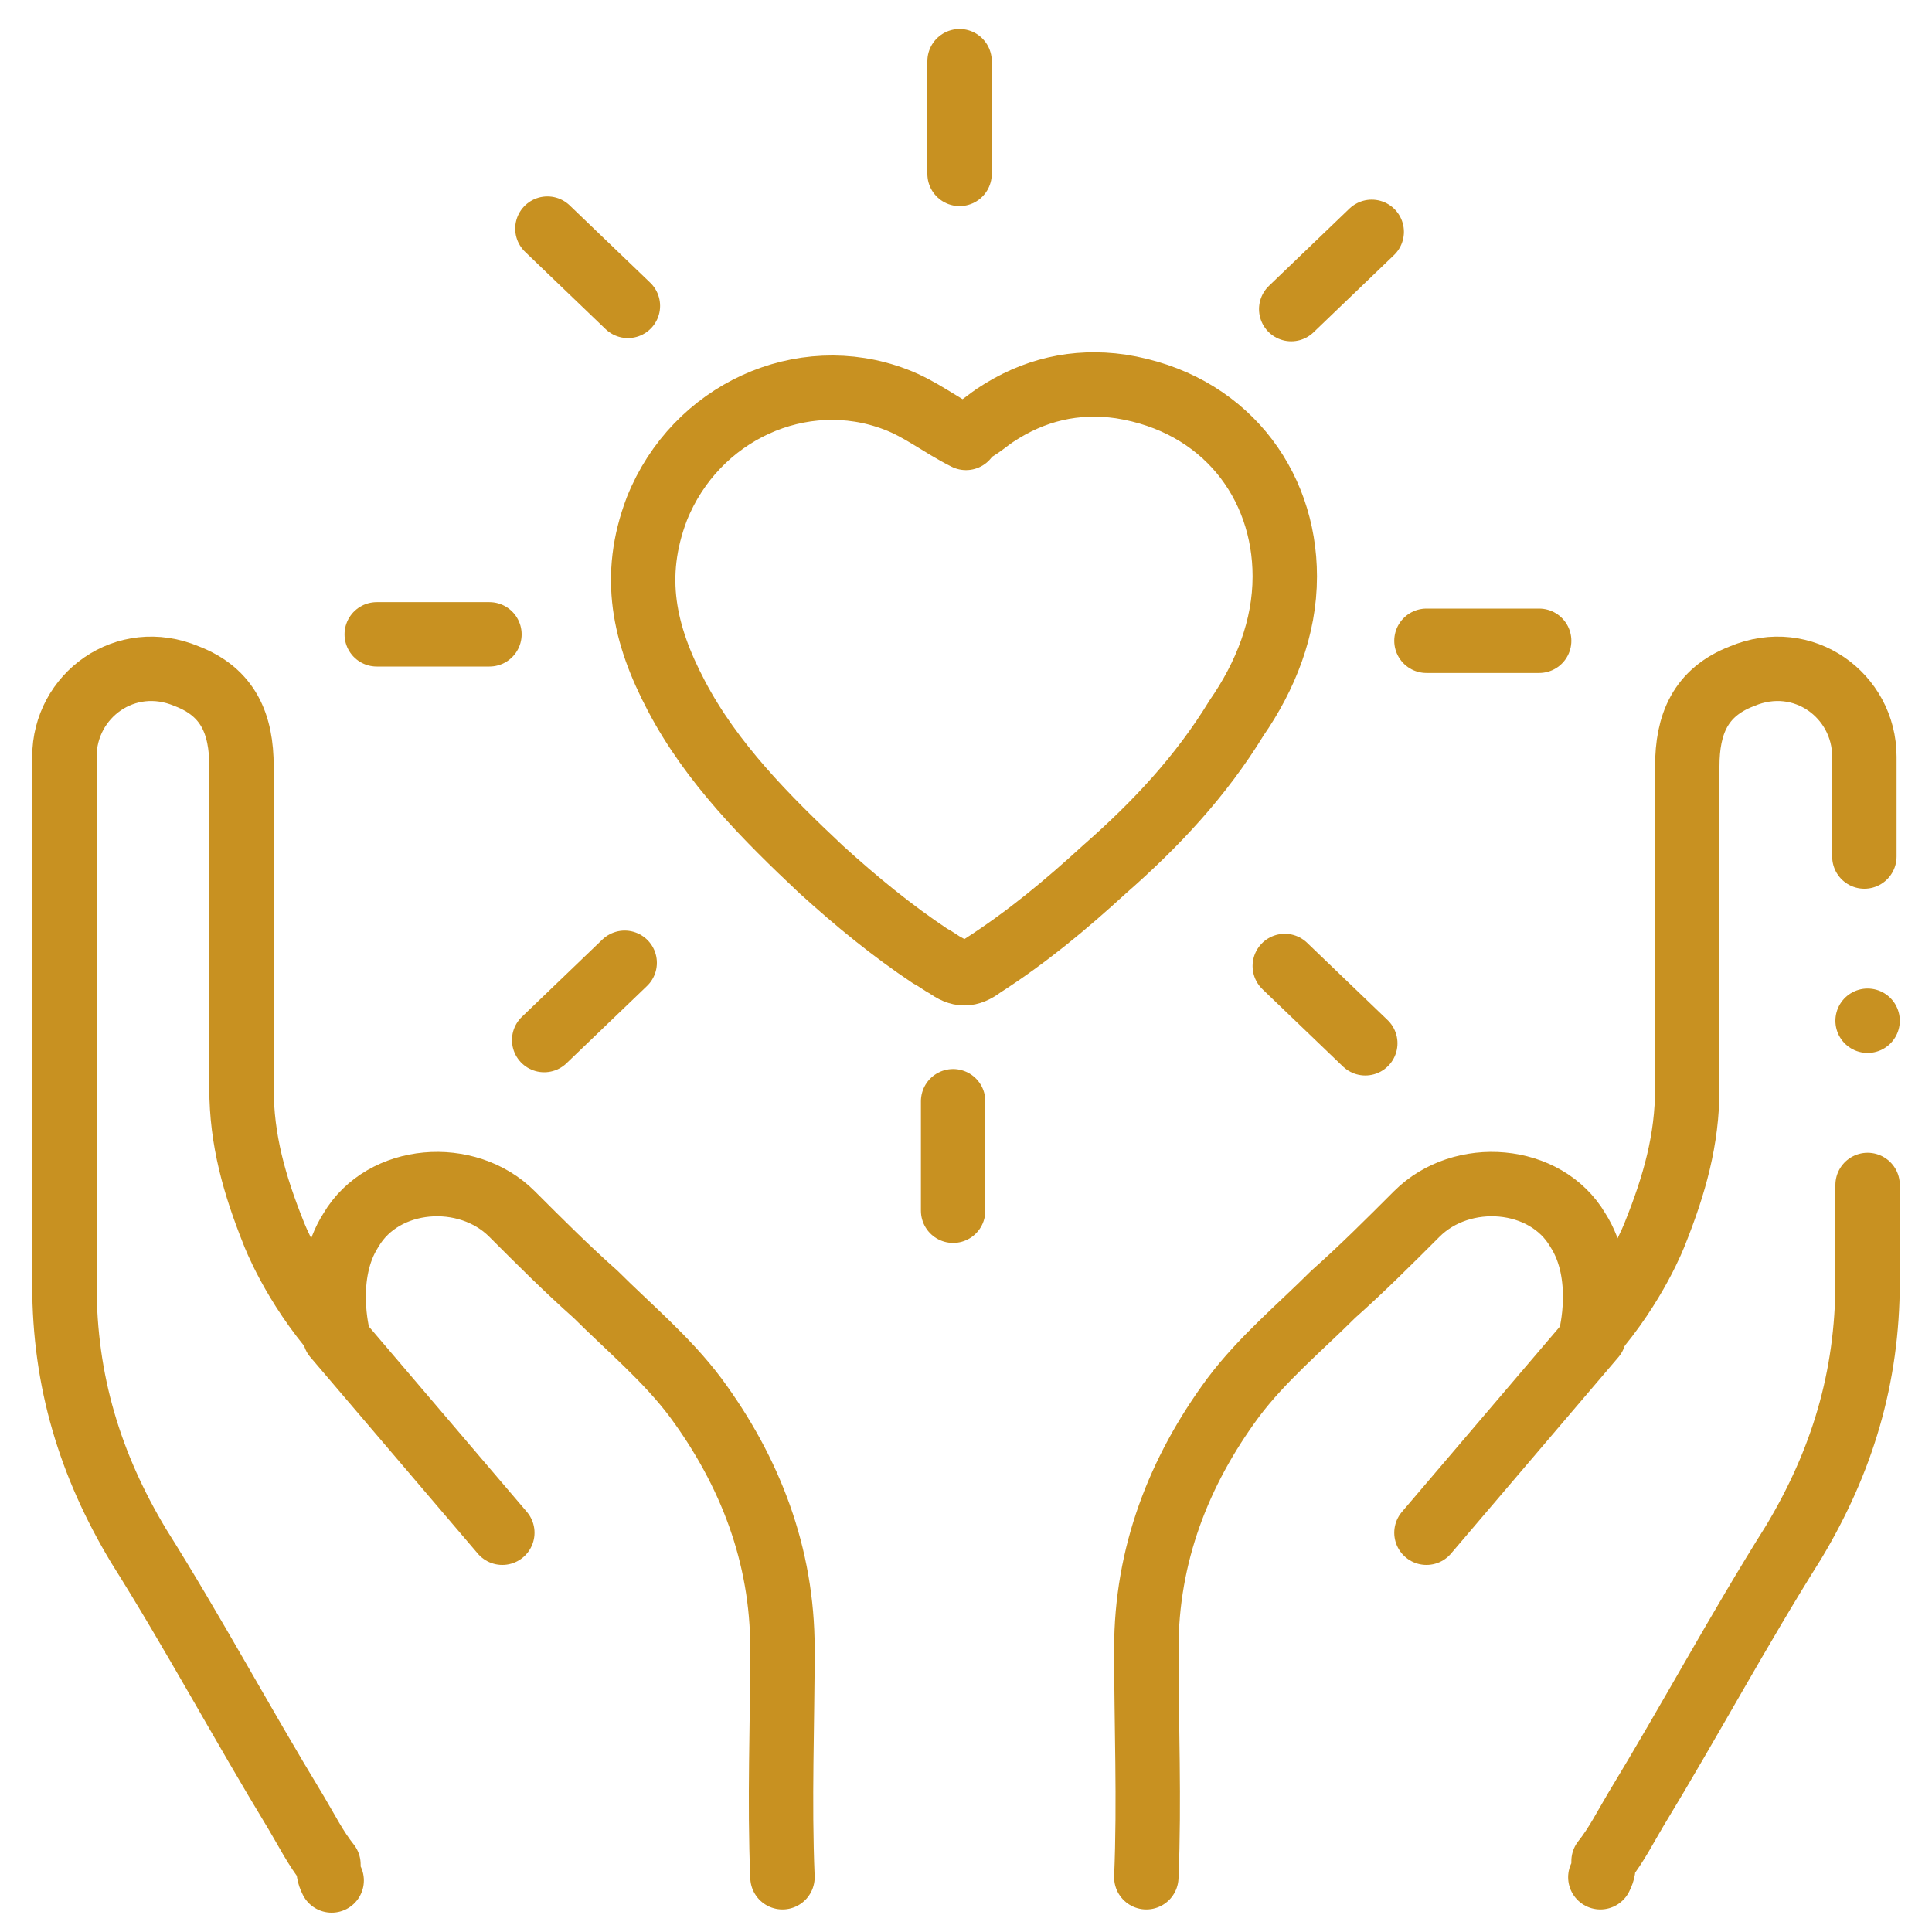
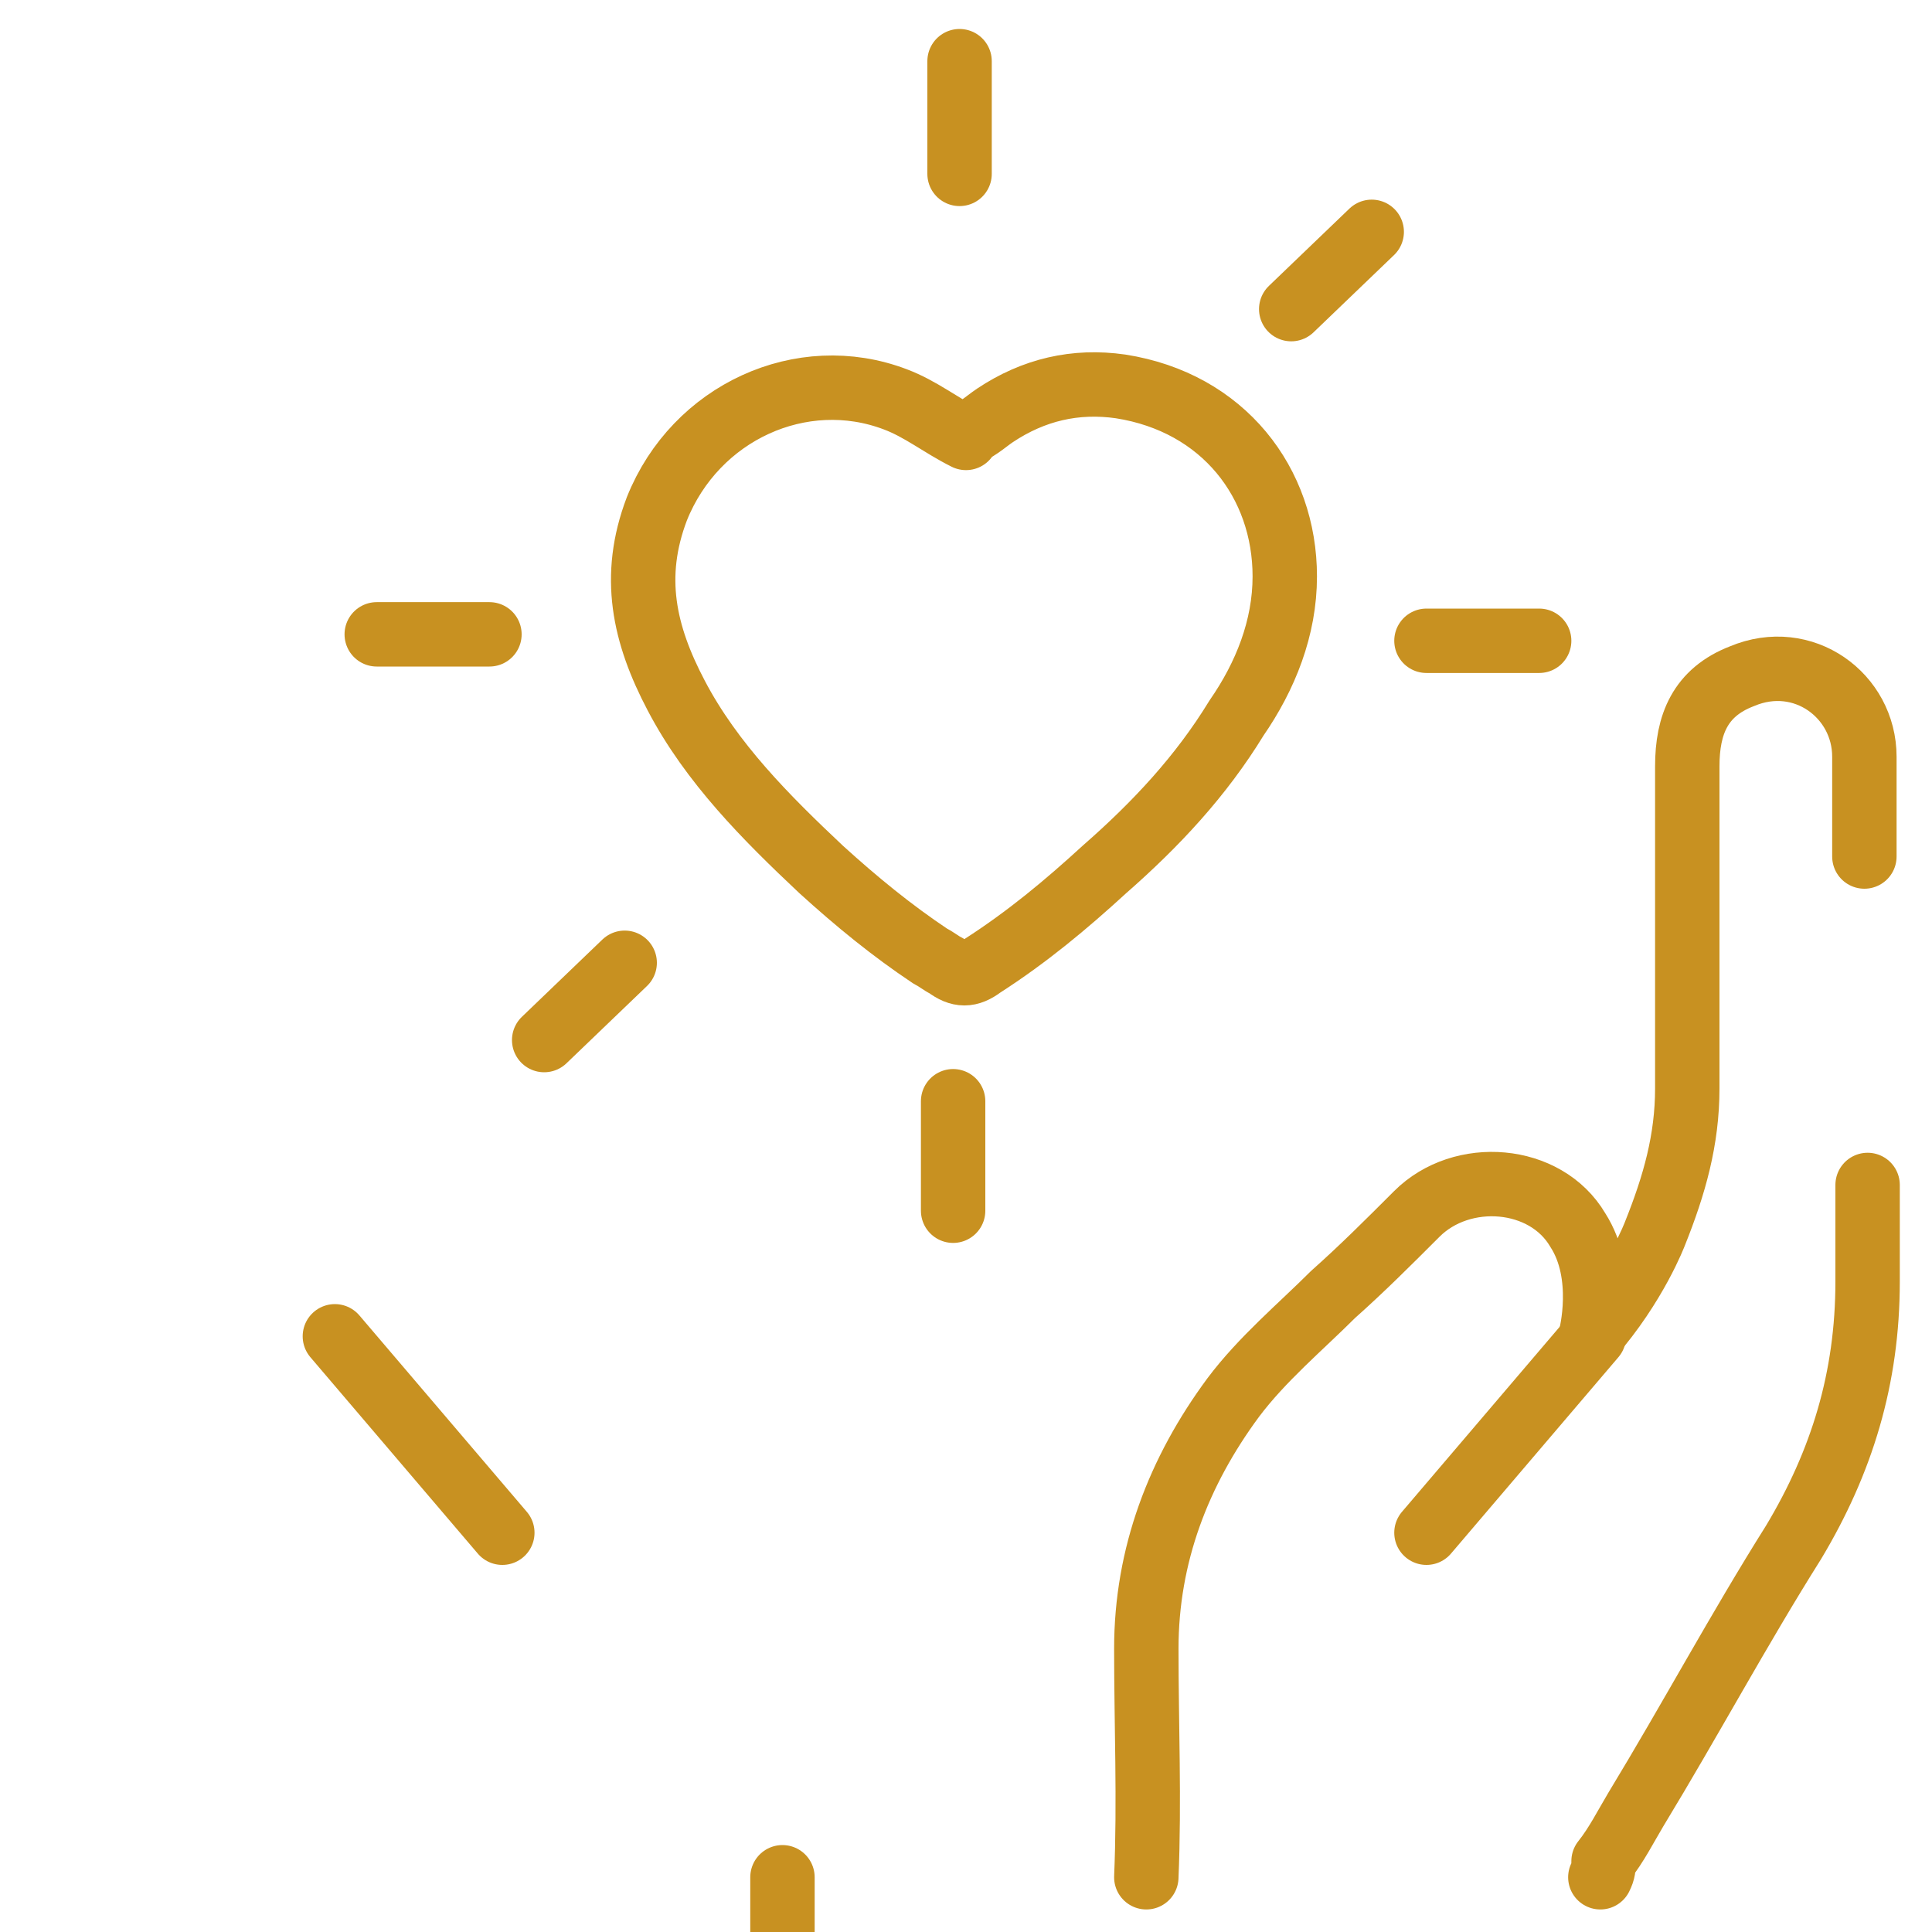
<svg xmlns="http://www.w3.org/2000/svg" id="Capa_1" version="1.1" viewBox="0 0 60 60">
  <defs>
    <style>
      .st0 {
        stroke-linejoin: round;
      }

      .st0, .st1 {
        fill: none;
        stroke: #c89121;
        stroke-linecap: round;
        stroke-width: 2px;
      }

      .st1 {
        stroke-miterlimit: 10;
      }
    </style>
  </defs>
-   <path class="st0" d="M24.3,58.3c-.1-2.4,0-4.7,0-7.1,0-2.9-1-5.5-2.7-7.8-.9-1.2-2.1-2.2-3.1-3.2-.9-.8-1.7-1.6-2.6-2.5-1.4-1.4-4-1.2-5,.5-.9,1.4-.4,3.3-.4,3.3-1.4-1.6-2-3.2-2-3.2-.6-1.5-1-2.9-1-4.5,0-3.3,0-6.7,0-10,0-1.3-.4-2.3-1.7-2.8-1.9-.8-3.8.6-3.8,2.5v8.9c0,2.5,0,5,0,7.5,0,3,.8,5.6,2.3,8.1,1.7,2.7,3.2,5.5,4.9,8.3.3.5.6,1.1,1,1.6,0,.2,0,.3.1.5" />
+   <path class="st0" d="M24.3,58.3v8.9c0,2.5,0,5,0,7.5,0,3,.8,5.6,2.3,8.1,1.7,2.7,3.2,5.5,4.9,8.3.3.5.6,1.1,1,1.6,0,.2,0,.3.1.5" />
  <path class="st0" d="M30,13.6c-.8-.4-1.4-.9-2.2-1.2-2.9-1.1-6.2.4-7.4,3.4-.8,2.1-.4,3.9.6,5.8,1.1,2.1,2.8,3.8,4.5,5.4,1.1,1,2.2,1.9,3.4,2.7.2.1.3.2.5.3.4.3.7.3,1.1,0,1.4-.9,2.6-1.9,3.8-3,1.6-1.4,3-2.9,4.1-4.7.9-1.3,1.5-2.8,1.5-4.4,0-2.9-1.9-5.4-5.1-5.9-1.4-.2-2.7.1-3.9.9-.3.2-.6.5-1,.6" />
  <path class="st0" d="M10.4,41.5l5.2,6.1" />
  <path class="st0" d="M58,36.8c0,1,0,2,0,3,0,3-.8,5.6-2.3,8.1-1.7,2.7-3.2,5.5-4.9,8.3-.3.5-.6,1.1-1,1.6,0,.2,0,.3-.1.5" />
  <path class="st0" d="M35.6,58.3c.1-2.4,0-4.7,0-7.1,0-2.9,1-5.5,2.7-7.8.9-1.2,2.1-2.2,3.1-3.2.9-.8,1.7-1.6,2.6-2.5,1.4-1.4,4-1.2,5,.5.9,1.4.4,3.3.4,3.3,1.4-1.6,2-3.2,2-3.2.6-1.5,1-2.9,1-4.5,0-3.3,0-6.7,0-10,0-1.3.4-2.3,1.7-2.8,1.9-.8,3.8.6,3.8,2.5v3.1" />
  <path class="st0" d="M49.5,41.5l-5.2,6.1" />
  <path class="st0" d="M29.8,5.4V1.9" />
-   <path class="st0" d="M19.5,9.5l-2.5-2.4" />
  <path class="st0" d="M15.2,19.7h-3.5" />
  <path class="st0" d="M19.4,29.9l-2.5,2.4" />
  <path class="st0" d="M29.6,34.2v3.4" />
-   <path class="st0" d="M39.9,30l2.5,2.4" />
  <path class="st0" d="M44.3,19.9h3.5" />
  <path class="st0" d="M40.1,9.6l2.5-2.4" />
-   <path class="st1" d="M58,31.7h0" />
</svg>